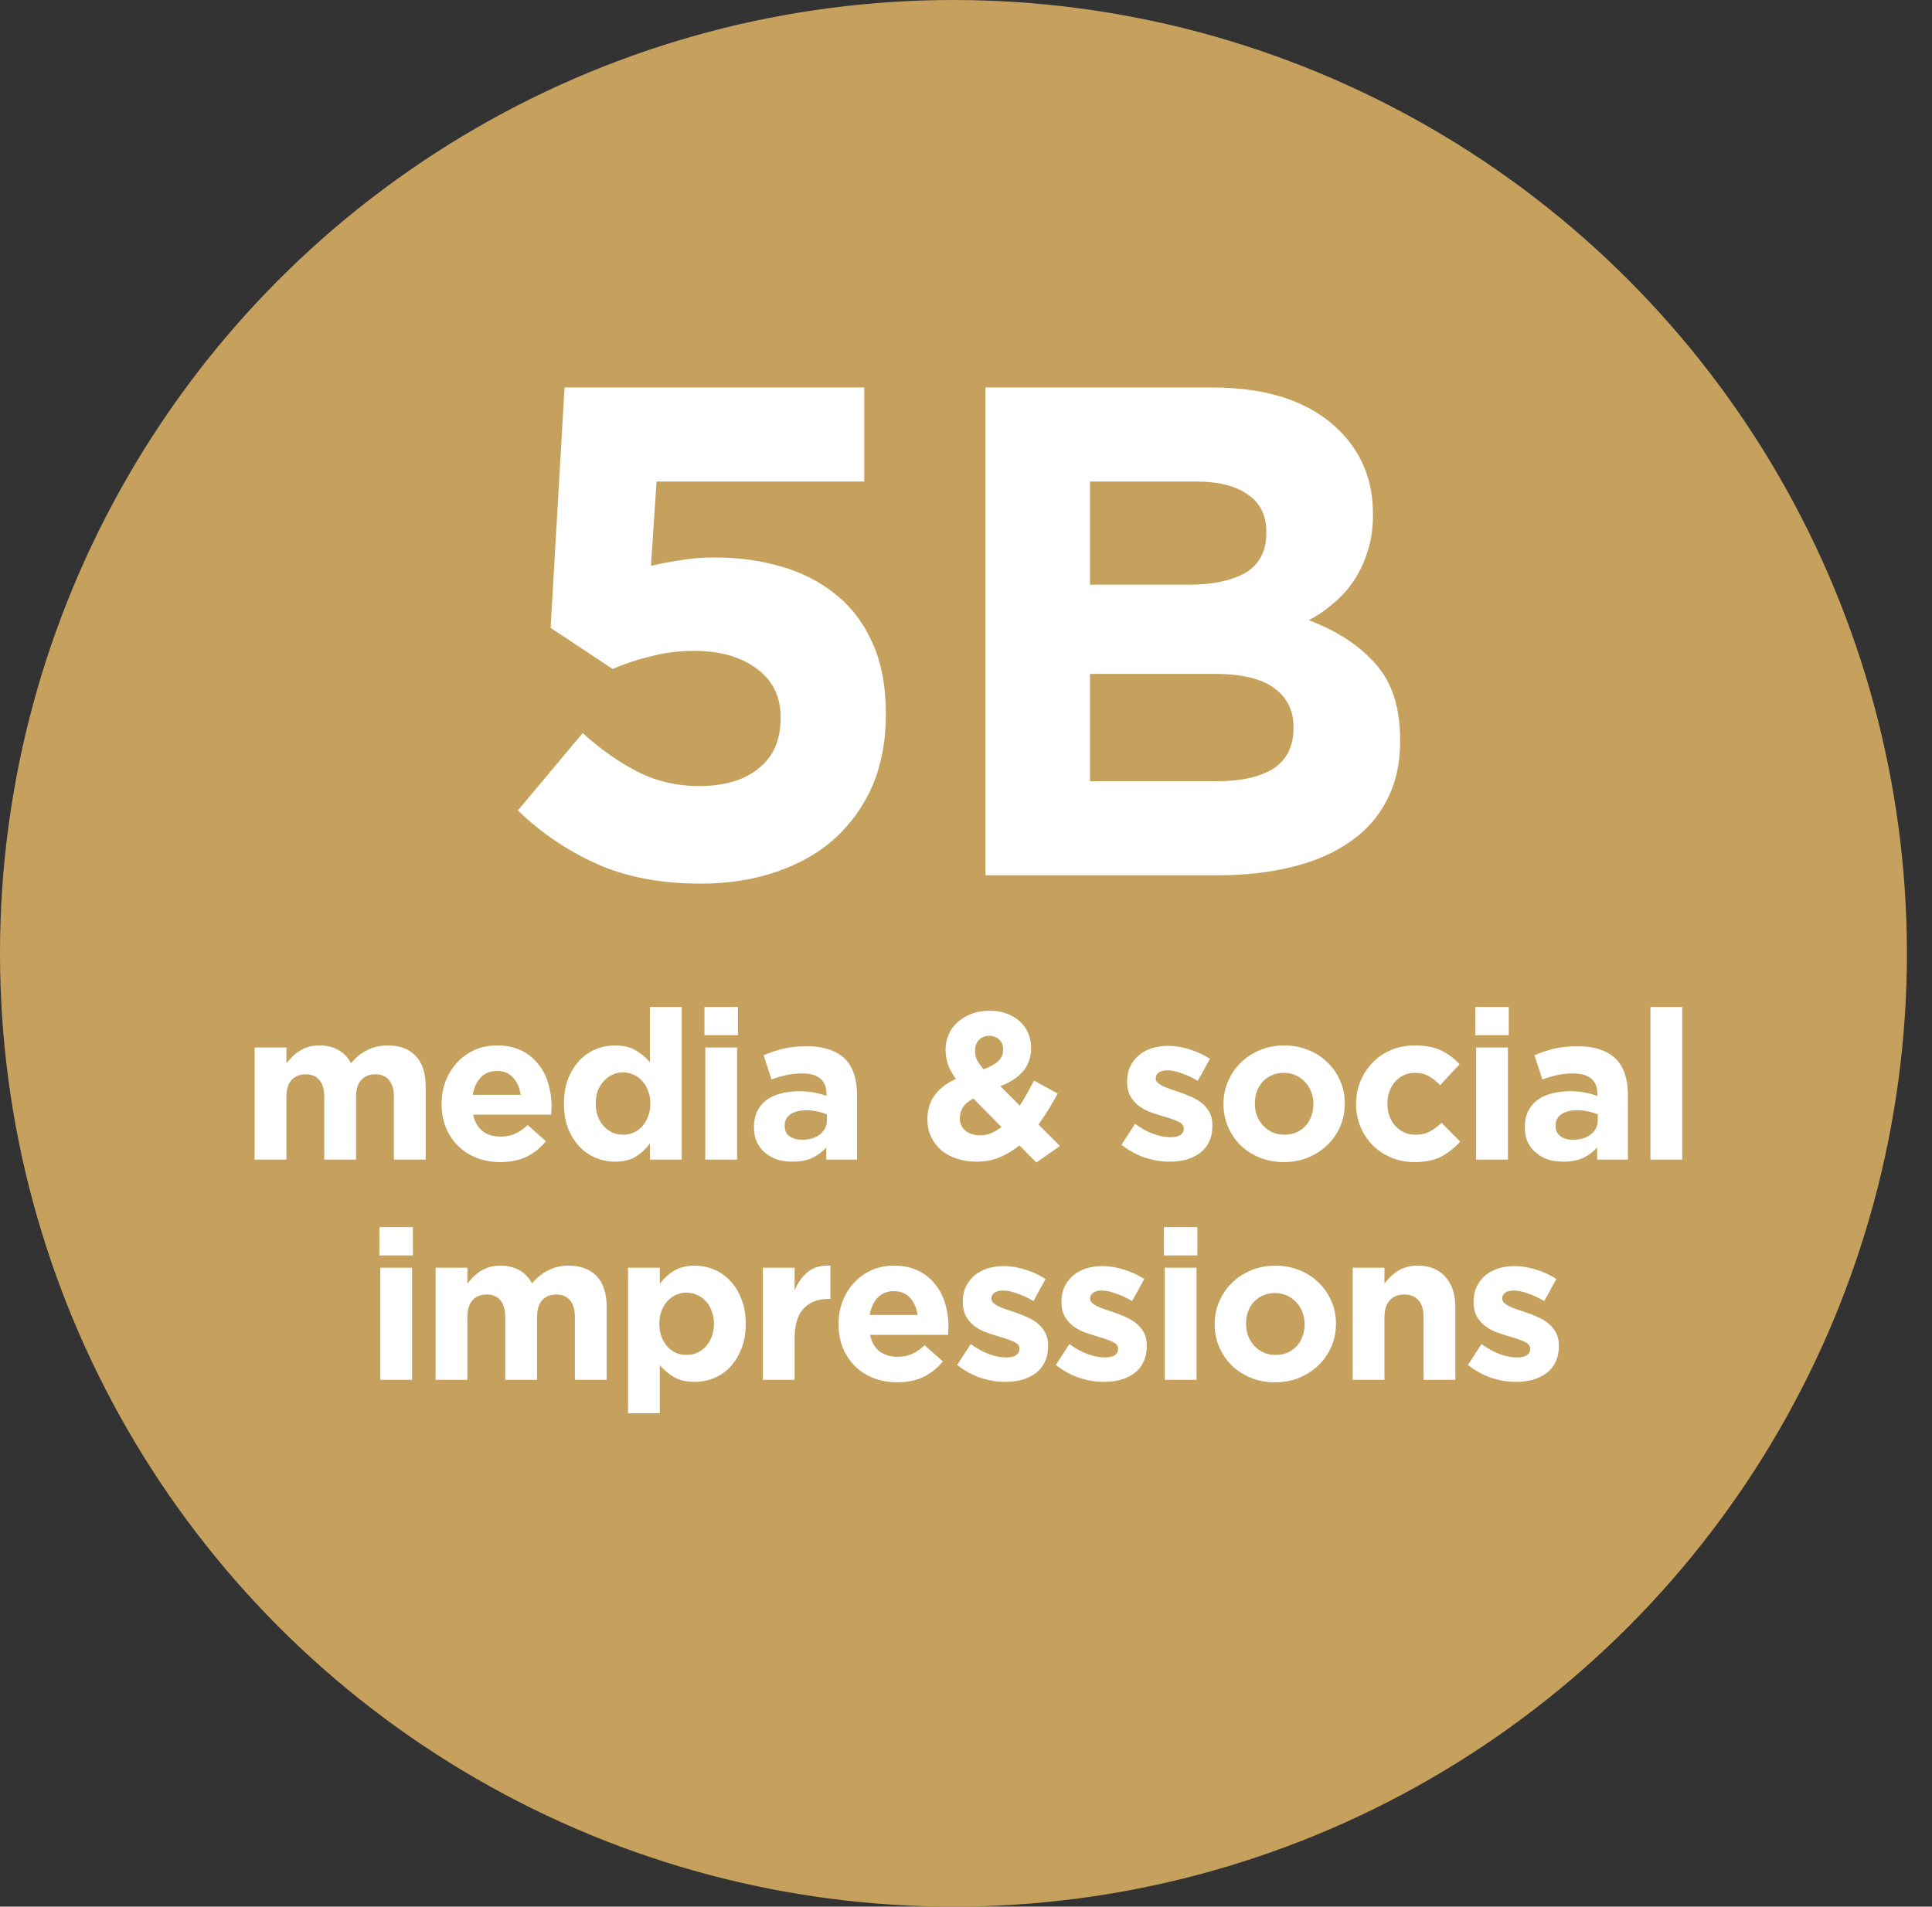
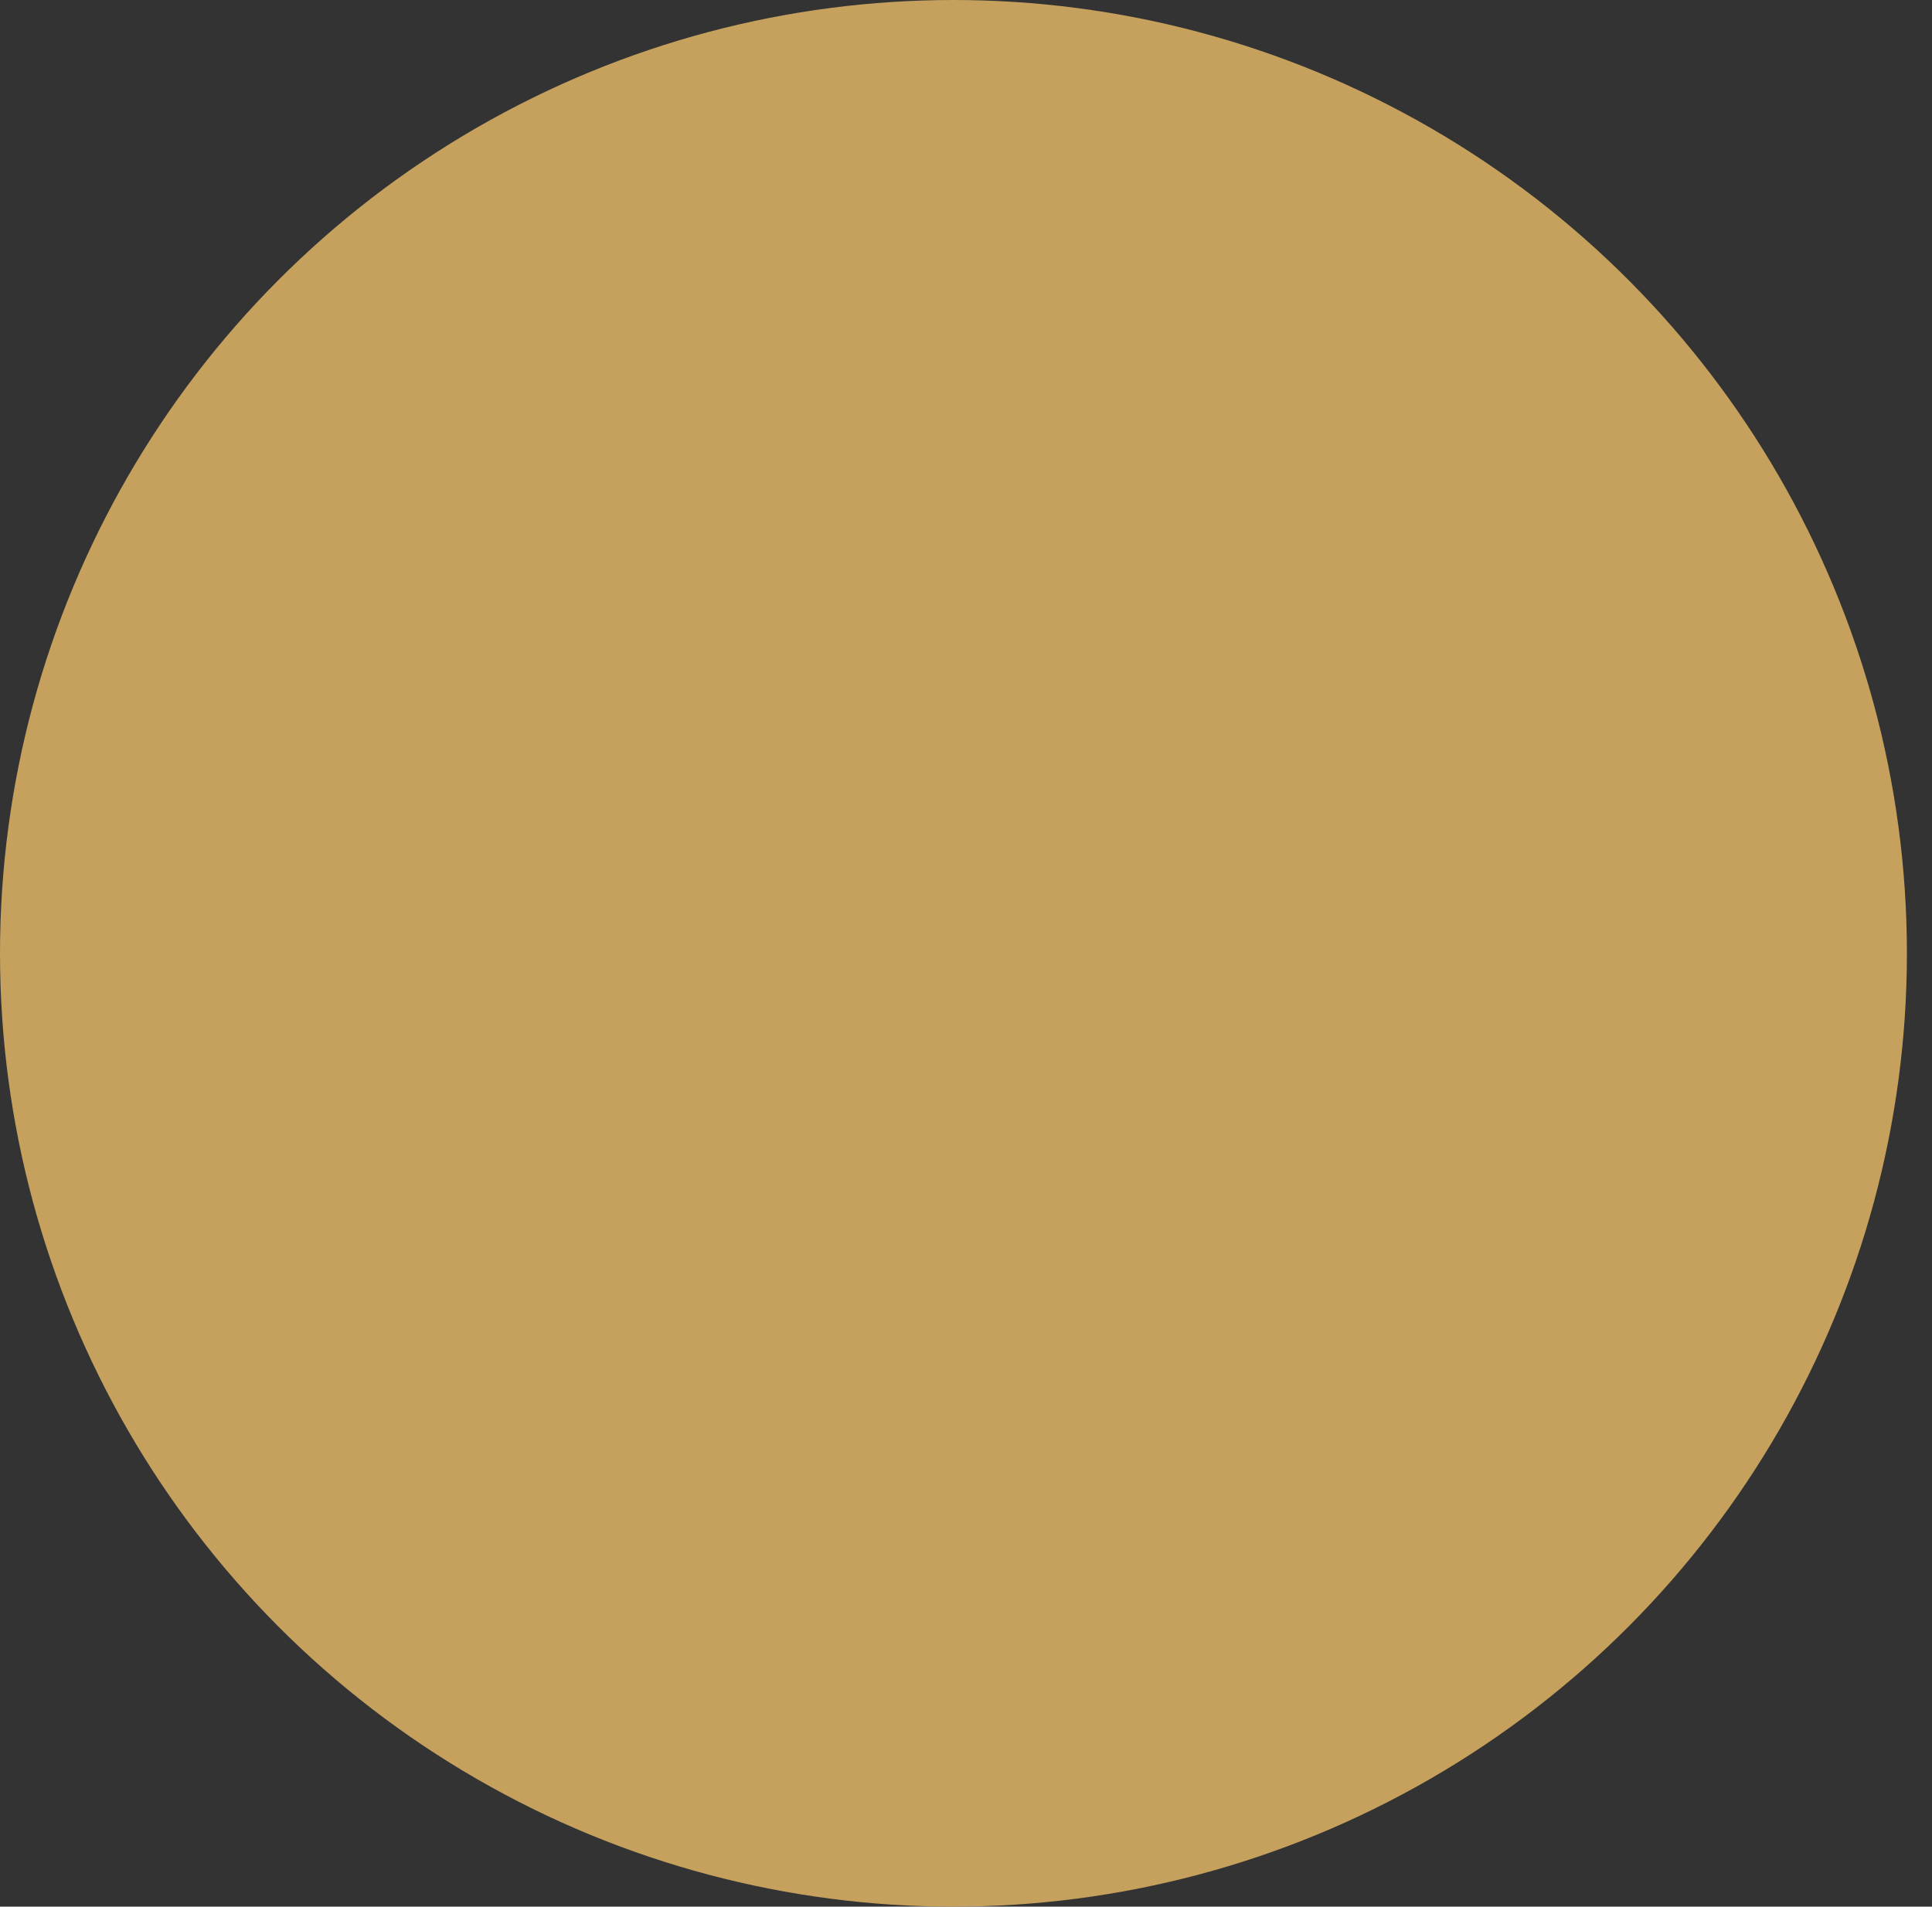
<svg xmlns="http://www.w3.org/2000/svg" width="693" height="684" viewBox="0 0 693 684" fill="none">
  <rect x="0" y="0" width="693" height="684" fill="#333333" stroke="none" />
  <circle cx="342" cy="342" r="342" fill="#C5A15D" />
-   <path d="M251.25 317C237.083 317 224.75 314.667 214.25 310C203.75 305.333 194.25 298.917 185.75 290.75L209 263C215.667 269 222.333 273.667 229 277C235.667 280.333 242.917 282 250.75 282C259.75 282 266.833 279.917 272 275.75C277.333 271.583 280 265.583 280 257.75V257.25C280 249.75 277.083 243.917 271.25 239.75C265.583 235.583 258.167 233.5 249 233.5C243.5 233.5 238.25 234.167 233.25 235.5C228.417 236.667 223.917 238.167 219.75 240L197.5 225.25L202.5 139H310V172.75H235.5L233.5 203C237 202.167 240.5 201.5 244 201C247.5 200.333 251.667 200 256.5 200C265 200 272.917 201.083 280.25 203.25C287.75 205.417 294.25 208.75 299.75 213.25C305.417 217.75 309.833 223.583 313 230.75C316.167 237.75 317.75 246.167 317.75 256V256.5C317.75 265.833 316.167 274.25 313 281.75C309.833 289.083 305.333 295.417 299.5 300.75C293.833 305.917 286.833 309.917 278.5 312.75C270.333 315.583 261.25 317 251.25 317ZM436.721 280.25C445.221 280.25 451.887 278.75 456.721 275.75C461.554 272.583 463.971 267.75 463.971 261.25V260.75C463.971 254.917 461.721 250.333 457.221 247C452.721 243.5 445.471 241.75 435.471 241.75H390.971V280.25H436.721ZM426.471 209.75C434.971 209.75 441.721 208.333 446.721 205.5C451.721 202.5 454.221 197.75 454.221 191.25V190.75C454.221 184.917 452.054 180.5 447.721 177.5C443.387 174.333 437.137 172.75 428.971 172.75H390.971V209.75H426.471ZM353.471 139H434.721C454.887 139 470.137 144.167 480.471 154.5C488.471 162.5 492.471 172.417 492.471 184.25V184.75C492.471 189.75 491.804 194.167 490.471 198C489.304 201.833 487.637 205.333 485.471 208.5C483.471 211.5 481.054 214.167 478.221 216.5C475.554 218.833 472.637 220.833 469.471 222.5C479.637 226.333 487.637 231.583 493.471 238.25C499.304 244.75 502.221 253.833 502.221 265.5V266C502.221 274 500.637 281 497.471 287C494.471 293 490.054 298 484.221 302C478.554 306 471.637 309 463.471 311C455.471 313 446.554 314 436.721 314H353.471V139Z" fill="white" />
-   <path d="M91.337 375.8H102.737V381.5C103.387 380.65 104.087 379.85 104.837 379.1C105.637 378.3 106.512 377.6 107.462 377C108.412 376.4 109.462 375.925 110.612 375.575C111.812 375.225 113.137 375.05 114.587 375.05C117.237 375.05 119.512 375.6 121.412 376.7C123.362 377.8 124.862 379.375 125.912 381.425C127.662 379.325 129.612 377.75 131.762 376.7C133.912 375.6 136.362 375.05 139.112 375.05C143.362 375.05 146.687 376.3 149.087 378.8C151.487 381.3 152.687 384.975 152.687 389.825V416H141.287V393.575C141.287 390.875 140.712 388.85 139.562 387.5C138.412 386.1 136.762 385.4 134.612 385.4C132.462 385.4 130.762 386.1 129.512 387.5C128.312 388.85 127.712 390.875 127.712 393.575V416H116.312V393.575C116.312 390.875 115.737 388.85 114.587 387.5C113.437 386.1 111.787 385.4 109.637 385.4C107.487 385.4 105.787 386.1 104.537 387.5C103.337 388.85 102.737 390.875 102.737 393.575V416H91.337V375.8ZM186.751 392.75C186.401 390.2 185.501 388.15 184.051 386.6C182.601 385 180.676 384.2 178.276 384.2C175.876 384.2 173.926 384.975 172.426 386.525C170.976 388.075 170.026 390.15 169.576 392.75H186.751ZM179.401 416.9C176.401 416.9 173.601 416.4 171.001 415.4C168.451 414.4 166.226 412.975 164.326 411.125C162.476 409.275 161.026 407.1 159.976 404.6C158.926 402.05 158.401 399.225 158.401 396.125V395.975C158.401 393.125 158.876 390.425 159.826 387.875C160.826 385.325 162.201 383.1 163.951 381.2C165.701 379.3 167.776 377.8 170.176 376.7C172.626 375.6 175.326 375.05 178.276 375.05C181.626 375.05 184.526 375.65 186.976 376.85C189.426 378.05 191.451 379.675 193.051 381.725C194.701 383.725 195.901 386.05 196.651 388.7C197.451 391.3 197.851 394.025 197.851 396.875C197.851 397.325 197.826 397.8 197.776 398.3C197.776 398.8 197.751 399.325 197.701 399.875H169.726C170.276 402.475 171.401 404.45 173.101 405.8C174.851 407.1 177.001 407.75 179.551 407.75C181.451 407.75 183.151 407.425 184.651 406.775C186.151 406.125 187.701 405.075 189.301 403.625L195.826 409.4C193.926 411.75 191.626 413.6 188.926 414.95C186.226 416.25 183.051 416.9 179.401 416.9ZM223.523 407.075C224.873 407.075 226.123 406.825 227.273 406.325C228.473 405.775 229.498 405.025 230.348 404.075C231.248 403.075 231.948 401.9 232.448 400.55C232.998 399.15 233.273 397.625 233.273 395.975V395.825C233.273 394.175 232.998 392.675 232.448 391.325C231.948 389.925 231.248 388.75 230.348 387.8C229.498 386.8 228.473 386.05 227.273 385.55C226.123 385 224.873 384.725 223.523 384.725C222.173 384.725 220.898 385 219.698 385.55C218.548 386.05 217.523 386.8 216.623 387.8C215.723 388.75 214.998 389.9 214.448 391.25C213.948 392.6 213.698 394.125 213.698 395.825V395.975C213.698 397.625 213.948 399.15 214.448 400.55C214.998 401.9 215.723 403.075 216.623 404.075C217.523 405.025 218.548 405.775 219.698 406.325C220.898 406.825 222.173 407.075 223.523 407.075ZM220.598 416.75C218.248 416.75 215.973 416.3 213.773 415.4C211.573 414.5 209.623 413.175 207.923 411.425C206.223 409.625 204.848 407.45 203.798 404.9C202.798 402.3 202.298 399.325 202.298 395.975V395.825C202.298 392.475 202.798 389.525 203.798 386.975C204.848 384.375 206.198 382.2 207.848 380.45C209.548 378.65 211.498 377.3 213.698 376.4C215.898 375.5 218.198 375.05 220.598 375.05C223.648 375.05 226.148 375.65 228.098 376.85C230.098 378.05 231.773 379.45 233.123 381.05V361.25H244.523V416H233.123V410.225C231.723 412.125 230.023 413.7 228.023 414.95C226.073 416.15 223.598 416.75 220.598 416.75ZM252.983 375.8H264.383V416H252.983V375.8ZM252.683 361.25H264.683V371.375H252.683V361.25ZM287.69 408.875C290.39 408.875 292.54 408.225 294.14 406.925C295.79 405.625 296.615 403.925 296.615 401.825V399.8C295.615 399.35 294.49 399 293.24 398.75C292.04 398.45 290.74 398.3 289.34 398.3C286.89 398.3 284.965 398.775 283.565 399.725C282.165 400.675 281.465 402.05 281.465 403.85V404C281.465 405.55 282.04 406.75 283.19 407.6C284.34 408.45 285.84 408.875 287.69 408.875ZM284.24 416.75C282.34 416.75 280.54 416.5 278.84 416C277.19 415.45 275.74 414.65 274.49 413.6C273.24 412.55 272.24 411.275 271.49 409.775C270.79 408.225 270.44 406.45 270.44 404.45V404.3C270.44 402.1 270.84 400.2 271.64 398.6C272.44 397 273.54 395.675 274.94 394.625C276.39 393.575 278.09 392.8 280.04 392.3C282.04 391.75 284.24 391.475 286.64 391.475C288.69 391.475 290.465 391.625 291.965 391.925C293.515 392.225 295.015 392.625 296.465 393.125V392.45C296.465 390.05 295.74 388.225 294.29 386.975C292.84 385.725 290.69 385.1 287.84 385.1C285.64 385.1 283.69 385.3 281.99 385.7C280.34 386.05 278.59 386.575 276.74 387.275L273.89 378.575C276.09 377.625 278.39 376.85 280.79 376.25C283.19 375.65 286.09 375.35 289.49 375.35C292.64 375.35 295.315 375.75 297.515 376.55C299.765 377.3 301.615 378.4 303.065 379.85C304.565 381.35 305.665 383.2 306.365 385.4C307.065 387.55 307.415 389.975 307.415 392.675V416H296.39V411.65C294.99 413.2 293.315 414.45 291.365 415.4C289.415 416.3 287.04 416.75 284.24 416.75ZM351.635 407.3C352.935 407.3 354.21 407.05 355.46 406.55C356.76 406 358.01 405.25 359.21 404.3L349.16 394.1C347.41 395 346.16 396.05 345.41 397.25C344.66 398.45 344.285 399.7 344.285 401V401.15C344.285 403 344.96 404.5 346.31 405.65C347.71 406.75 349.485 407.3 351.635 407.3ZM352.835 383.6C355.135 382.75 356.86 381.8 358.01 380.75C359.21 379.65 359.81 378.275 359.81 376.625V376.475C359.81 374.975 359.335 373.8 358.385 372.95C357.485 372.05 356.31 371.6 354.86 371.6C353.31 371.6 352.06 372.1 351.11 373.1C350.21 374.05 349.76 375.325 349.76 376.925V377.075C349.76 378.225 349.985 379.3 350.435 380.3C350.935 381.25 351.735 382.35 352.835 383.6ZM365.66 410.9C363.51 412.65 361.16 414.075 358.61 415.175C356.11 416.225 353.335 416.75 350.285 416.75C347.785 416.75 345.46 416.4 343.31 415.7C341.16 415 339.285 414 337.685 412.7C336.135 411.35 334.91 409.75 334.01 407.9C333.11 406.05 332.66 403.95 332.66 401.6V401.45C332.66 398.1 333.535 395.25 335.285 392.9C337.035 390.5 339.56 388.55 342.86 387.05C341.56 385.25 340.61 383.5 340.01 381.8C339.46 380.1 339.185 378.35 339.185 376.55V376.4C339.185 374.6 339.535 372.875 340.235 371.225C340.935 369.575 341.96 368.125 343.31 366.875C344.66 365.575 346.31 364.55 348.26 363.8C350.26 363 352.535 362.6 355.085 362.6C357.335 362.6 359.36 362.95 361.16 363.65C362.96 364.3 364.51 365.225 365.81 366.425C367.11 367.625 368.11 369.025 368.81 370.625C369.51 372.225 369.86 373.95 369.86 375.8V375.95C369.86 377.7 369.585 379.3 369.035 380.75C368.535 382.15 367.785 383.4 366.785 384.5C365.835 385.6 364.685 386.575 363.335 387.425C361.985 388.275 360.485 389.025 358.835 389.675L365.81 396.65C366.66 395.3 367.51 393.875 368.36 392.375C369.21 390.825 370.06 389.25 370.91 387.65L379.385 392.3C378.385 394.15 377.31 396.025 376.16 397.925C375.01 399.825 373.785 401.65 372.485 403.4L380.21 411.125L371.735 417.05L365.66 410.9ZM419.517 416.75C416.667 416.75 413.742 416.275 410.742 415.325C407.792 414.325 404.967 412.775 402.267 410.675L407.142 403.175C409.342 404.775 411.517 405.975 413.667 406.775C415.867 407.575 417.917 407.975 419.817 407.975C421.467 407.975 422.667 407.7 423.417 407.15C424.217 406.6 424.617 405.875 424.617 404.975V404.825C424.617 404.225 424.392 403.7 423.942 403.25C423.492 402.8 422.867 402.425 422.067 402.125C421.317 401.775 420.442 401.45 419.442 401.15C418.442 400.85 417.392 400.525 416.292 400.175C414.892 399.775 413.467 399.3 412.017 398.75C410.617 398.15 409.342 397.4 408.192 396.5C407.042 395.55 406.092 394.4 405.342 393.05C404.642 391.7 404.292 390.05 404.292 388.1V387.95C404.292 385.9 404.667 384.1 405.417 382.55C406.217 380.95 407.267 379.6 408.567 378.5C409.917 377.4 411.467 376.575 413.217 376.025C415.017 375.475 416.942 375.2 418.992 375.2C421.542 375.2 424.117 375.625 426.717 376.475C429.367 377.275 431.792 378.4 433.992 379.85L429.642 387.725C427.642 386.575 425.692 385.675 423.792 385.025C421.892 384.325 420.217 383.975 418.767 383.975C417.367 383.975 416.317 384.25 415.617 384.8C414.917 385.3 414.567 385.95 414.567 386.75V386.9C414.567 387.45 414.792 387.95 415.242 388.4C415.692 388.8 416.292 389.2 417.042 389.6C417.792 389.95 418.642 390.3 419.592 390.65C420.592 391 421.642 391.35 422.742 391.7C424.142 392.15 425.567 392.7 427.017 393.35C428.467 393.95 429.767 394.7 430.917 395.6C432.067 396.5 433.017 397.6 433.767 398.9C434.517 400.2 434.892 401.775 434.892 403.625V403.775C434.892 406.025 434.492 407.975 433.692 409.625C432.942 411.225 431.867 412.55 430.467 413.6C429.067 414.65 427.417 415.45 425.517 416C423.667 416.5 421.667 416.75 419.517 416.75ZM460.688 407.075C462.338 407.075 463.788 406.8 465.038 406.25C466.338 405.65 467.438 404.85 468.338 403.85C469.238 402.85 469.913 401.7 470.363 400.4C470.863 399.05 471.113 397.625 471.113 396.125V395.975C471.113 394.475 470.863 393.075 470.363 391.775C469.863 390.425 469.138 389.25 468.188 388.25C467.238 387.2 466.113 386.375 464.813 385.775C463.513 385.175 462.088 384.875 460.538 384.875C458.888 384.875 457.413 385.175 456.113 385.775C454.863 386.325 453.788 387.1 452.888 388.1C451.988 389.1 451.288 390.275 450.788 391.625C450.338 392.925 450.113 394.325 450.113 395.825V395.975C450.113 397.475 450.363 398.9 450.863 400.25C451.363 401.55 452.088 402.725 453.038 403.775C453.988 404.775 455.088 405.575 456.338 406.175C457.638 406.775 459.088 407.075 460.688 407.075ZM460.538 416.9C457.438 416.9 454.563 416.375 451.913 415.325C449.263 414.225 446.963 412.75 445.013 410.9C443.113 409 441.613 406.8 440.513 404.3C439.413 401.75 438.863 399.025 438.863 396.125V395.975C438.863 393.075 439.413 390.375 440.513 387.875C441.613 385.325 443.138 383.1 445.088 381.2C447.038 379.3 449.338 377.8 451.988 376.7C454.638 375.6 457.538 375.05 460.688 375.05C463.788 375.05 466.663 375.6 469.313 376.7C471.963 377.75 474.238 379.225 476.138 381.125C478.088 382.975 479.613 385.175 480.713 387.725C481.813 390.225 482.363 392.925 482.363 395.825V395.975C482.363 398.875 481.813 401.6 480.713 404.15C479.613 406.65 478.088 408.85 476.138 410.75C474.188 412.65 471.888 414.15 469.238 415.25C466.588 416.35 463.688 416.9 460.538 416.9ZM507.343 416.9C504.343 416.9 501.543 416.35 498.943 415.25C496.393 414.15 494.193 412.675 492.343 410.825C490.493 408.925 489.043 406.725 487.993 404.225C486.943 401.675 486.418 398.975 486.418 396.125V395.975C486.418 393.125 486.943 390.425 487.993 387.875C489.043 385.325 490.493 383.1 492.343 381.2C494.193 379.3 496.393 377.8 498.943 376.7C501.543 375.6 504.393 375.05 507.493 375.05C511.293 375.05 514.443 375.65 516.943 376.85C519.443 378.05 521.643 379.7 523.543 381.8L516.568 389.3C515.268 387.95 513.918 386.875 512.518 386.075C511.168 385.275 509.468 384.875 507.418 384.875C505.968 384.875 504.643 385.175 503.443 385.775C502.293 386.325 501.268 387.1 500.368 388.1C499.518 389.1 498.843 390.275 498.343 391.625C497.893 392.925 497.668 394.325 497.668 395.825V395.975C497.668 397.525 497.893 398.975 498.343 400.325C498.843 401.675 499.543 402.85 500.443 403.85C501.343 404.85 502.418 405.65 503.668 406.25C504.918 406.8 506.318 407.075 507.868 407.075C509.768 407.075 511.418 406.7 512.818 405.95C514.268 405.15 515.693 404.1 517.093 402.8L523.768 409.55C521.818 411.7 519.593 413.475 517.093 414.875C514.593 416.225 511.343 416.9 507.343 416.9ZM529.49 375.8H540.89V416H529.49V375.8ZM529.19 361.25H541.19V371.375H529.19V361.25ZM564.197 408.875C566.897 408.875 569.047 408.225 570.647 406.925C572.297 405.625 573.122 403.925 573.122 401.825V399.8C572.122 399.35 570.997 399 569.747 398.75C568.547 398.45 567.247 398.3 565.847 398.3C563.397 398.3 561.472 398.775 560.072 399.725C558.672 400.675 557.972 402.05 557.972 403.85V404C557.972 405.55 558.547 406.75 559.697 407.6C560.847 408.45 562.347 408.875 564.197 408.875ZM560.747 416.75C558.847 416.75 557.047 416.5 555.347 416C553.697 415.45 552.247 414.65 550.997 413.6C549.747 412.55 548.747 411.275 547.997 409.775C547.297 408.225 546.947 406.45 546.947 404.45V404.3C546.947 402.1 547.347 400.2 548.147 398.6C548.947 397 550.047 395.675 551.447 394.625C552.897 393.575 554.597 392.8 556.547 392.3C558.547 391.75 560.747 391.475 563.147 391.475C565.197 391.475 566.972 391.625 568.472 391.925C570.022 392.225 571.522 392.625 572.972 393.125V392.45C572.972 390.05 572.247 388.225 570.797 386.975C569.347 385.725 567.197 385.1 564.347 385.1C562.147 385.1 560.197 385.3 558.497 385.7C556.847 386.05 555.097 386.575 553.247 387.275L550.397 378.575C552.597 377.625 554.897 376.85 557.297 376.25C559.697 375.65 562.597 375.35 565.997 375.35C569.147 375.35 571.822 375.75 574.022 376.55C576.272 377.3 578.122 378.4 579.572 379.85C581.072 381.35 582.172 383.2 582.872 385.4C583.572 387.55 583.922 389.975 583.922 392.675V416H572.897V411.65C571.497 413.2 569.822 414.45 567.872 415.4C565.922 416.3 563.547 416.75 560.747 416.75ZM592.006 361.25H603.406V416H592.006V361.25ZM136.397 454.8H147.797V495H136.397V454.8ZM136.097 440.25H148.097V450.375H136.097V440.25ZM156.254 454.8H167.654V460.5C168.304 459.65 169.004 458.85 169.754 458.1C170.554 457.3 171.429 456.6 172.379 456C173.329 455.4 174.379 454.925 175.529 454.575C176.729 454.225 178.054 454.05 179.504 454.05C182.154 454.05 184.429 454.6 186.329 455.7C188.279 456.8 189.779 458.375 190.829 460.425C192.579 458.325 194.529 456.75 196.679 455.7C198.829 454.6 201.279 454.05 204.029 454.05C208.279 454.05 211.604 455.3 214.004 457.8C216.404 460.3 217.604 463.975 217.604 468.825V495H206.204V472.575C206.204 469.875 205.629 467.85 204.479 466.5C203.329 465.1 201.679 464.4 199.529 464.4C197.379 464.4 195.679 465.1 194.429 466.5C193.229 467.85 192.629 469.875 192.629 472.575V495H181.229V472.575C181.229 469.875 180.654 467.85 179.504 466.5C178.354 465.1 176.704 464.4 174.554 464.4C172.404 464.4 170.704 465.1 169.454 466.5C168.254 467.85 167.654 469.875 167.654 472.575V495H156.254V454.8ZM246.269 486.075C247.619 486.075 248.869 485.825 250.019 485.325C251.219 484.775 252.269 484.025 253.169 483.075C254.069 482.075 254.769 480.9 255.269 479.55C255.819 478.2 256.094 476.675 256.094 474.975V474.825C256.094 473.175 255.819 471.675 255.269 470.325C254.769 468.925 254.069 467.75 253.169 466.8C252.269 465.8 251.219 465.05 250.019 464.55C248.869 464 247.619 463.725 246.269 463.725C244.919 463.725 243.644 464 242.444 464.55C241.294 465.05 240.269 465.8 239.369 466.8C238.519 467.75 237.819 468.925 237.269 470.325C236.769 471.675 236.519 473.175 236.519 474.825V474.975C236.519 476.625 236.769 478.15 237.269 479.55C237.819 480.9 238.519 482.075 239.369 483.075C240.269 484.025 241.294 484.775 242.444 485.325C243.644 485.825 244.919 486.075 246.269 486.075ZM225.269 454.8H236.669V460.575C238.069 458.675 239.744 457.125 241.694 455.925C243.694 454.675 246.194 454.05 249.194 454.05C251.544 454.05 253.819 454.5 256.019 455.4C258.219 456.3 260.169 457.65 261.869 459.45C263.569 461.2 264.919 463.375 265.919 465.975C266.969 468.525 267.494 471.475 267.494 474.825V474.975C267.494 478.325 266.969 481.3 265.919 483.9C264.919 486.45 263.569 488.625 261.869 490.425C260.219 492.175 258.294 493.5 256.094 494.4C253.894 495.3 251.594 495.75 249.194 495.75C246.144 495.75 243.619 495.15 241.619 493.95C239.669 492.75 238.019 491.35 236.669 489.75V507H225.269V454.8ZM273.629 454.8H285.029V462.9C286.179 460.15 287.754 457.95 289.754 456.3C291.754 454.65 294.454 453.9 297.854 454.05V465.975H297.254C293.454 465.975 290.454 467.125 288.254 469.425C286.104 471.725 285.029 475.3 285.029 480.15V495H273.629V454.8ZM329.127 471.75C328.777 469.2 327.877 467.15 326.427 465.6C324.977 464 323.052 463.2 320.652 463.2C318.252 463.2 316.302 463.975 314.802 465.525C313.352 467.075 312.402 469.15 311.952 471.75H329.127ZM321.777 495.9C318.777 495.9 315.977 495.4 313.377 494.4C310.827 493.4 308.602 491.975 306.702 490.125C304.852 488.275 303.402 486.1 302.352 483.6C301.302 481.05 300.777 478.225 300.777 475.125V474.975C300.777 472.125 301.252 469.425 302.202 466.875C303.202 464.325 304.577 462.1 306.327 460.2C308.077 458.3 310.152 456.8 312.552 455.7C315.002 454.6 317.702 454.05 320.652 454.05C324.002 454.05 326.902 454.65 329.352 455.85C331.802 457.05 333.827 458.675 335.427 460.725C337.077 462.725 338.277 465.05 339.027 467.7C339.827 470.3 340.227 473.025 340.227 475.875C340.227 476.325 340.202 476.8 340.152 477.3C340.152 477.8 340.127 478.325 340.077 478.875H312.102C312.652 481.475 313.777 483.45 315.477 484.8C317.227 486.1 319.377 486.75 321.927 486.75C323.827 486.75 325.527 486.425 327.027 485.775C328.527 485.125 330.077 484.075 331.677 482.625L338.202 488.4C336.302 490.75 334.002 492.6 331.302 493.95C328.602 495.25 325.427 495.9 321.777 495.9ZM360.573 495.75C357.723 495.75 354.798 495.275 351.798 494.325C348.848 493.325 346.023 491.775 343.323 489.675L348.198 482.175C350.398 483.775 352.573 484.975 354.723 485.775C356.923 486.575 358.973 486.975 360.873 486.975C362.523 486.975 363.723 486.7 364.473 486.15C365.273 485.6 365.673 484.875 365.673 483.975V483.825C365.673 483.225 365.448 482.7 364.998 482.25C364.548 481.8 363.923 481.425 363.123 481.125C362.373 480.775 361.498 480.45 360.498 480.15C359.498 479.85 358.448 479.525 357.348 479.175C355.948 478.775 354.523 478.3 353.073 477.75C351.673 477.15 350.398 476.4 349.248 475.5C348.098 474.55 347.148 473.4 346.398 472.05C345.698 470.7 345.348 469.05 345.348 467.1V466.95C345.348 464.9 345.723 463.1 346.473 461.55C347.273 459.95 348.323 458.6 349.623 457.5C350.973 456.4 352.523 455.575 354.273 455.025C356.073 454.475 357.998 454.2 360.048 454.2C362.598 454.2 365.173 454.625 367.773 455.475C370.423 456.275 372.848 457.4 375.048 458.85L370.698 466.725C368.698 465.575 366.748 464.675 364.848 464.025C362.948 463.325 361.273 462.975 359.823 462.975C358.423 462.975 357.373 463.25 356.673 463.8C355.973 464.3 355.623 464.95 355.623 465.75V465.9C355.623 466.45 355.848 466.95 356.298 467.4C356.748 467.8 357.348 468.2 358.098 468.6C358.848 468.95 359.698 469.3 360.648 469.65C361.648 470 362.698 470.35 363.798 470.7C365.198 471.15 366.623 471.7 368.073 472.35C369.523 472.95 370.823 473.7 371.973 474.6C373.123 475.5 374.073 476.6 374.823 477.9C375.573 479.2 375.948 480.775 375.948 482.625V482.775C375.948 485.025 375.548 486.975 374.748 488.625C373.998 490.225 372.923 491.55 371.523 492.6C370.123 493.65 368.473 494.45 366.573 495C364.723 495.5 362.723 495.75 360.573 495.75ZM395.97 495.75C393.12 495.75 390.195 495.275 387.195 494.325C384.245 493.325 381.42 491.775 378.72 489.675L383.595 482.175C385.795 483.775 387.97 484.975 390.12 485.775C392.32 486.575 394.37 486.975 396.27 486.975C397.92 486.975 399.12 486.7 399.87 486.15C400.67 485.6 401.07 484.875 401.07 483.975V483.825C401.07 483.225 400.845 482.7 400.395 482.25C399.945 481.8 399.32 481.425 398.52 481.125C397.77 480.775 396.895 480.45 395.895 480.15C394.895 479.85 393.845 479.525 392.745 479.175C391.345 478.775 389.92 478.3 388.47 477.75C387.07 477.15 385.795 476.4 384.645 475.5C383.495 474.55 382.545 473.4 381.795 472.05C381.095 470.7 380.745 469.05 380.745 467.1V466.95C380.745 464.9 381.12 463.1 381.87 461.55C382.67 459.95 383.72 458.6 385.02 457.5C386.37 456.4 387.92 455.575 389.67 455.025C391.47 454.475 393.395 454.2 395.445 454.2C397.995 454.2 400.57 454.625 403.17 455.475C405.82 456.275 408.245 457.4 410.445 458.85L406.095 466.725C404.095 465.575 402.145 464.675 400.245 464.025C398.345 463.325 396.67 462.975 395.22 462.975C393.82 462.975 392.77 463.25 392.07 463.8C391.37 464.3 391.02 464.95 391.02 465.75V465.9C391.02 466.45 391.245 466.95 391.695 467.4C392.145 467.8 392.745 468.2 393.495 468.6C394.245 468.95 395.095 469.3 396.045 469.65C397.045 470 398.095 470.35 399.195 470.7C400.595 471.15 402.02 471.7 403.47 472.35C404.92 472.95 406.22 473.7 407.37 474.6C408.52 475.5 409.47 476.6 410.22 477.9C410.97 479.2 411.345 480.775 411.345 482.625V482.775C411.345 485.025 410.945 486.975 410.145 488.625C409.395 490.225 408.32 491.55 406.92 492.6C405.52 493.65 403.87 494.45 401.97 495C400.12 495.5 398.12 495.75 395.97 495.75ZM417.791 454.8H429.191V495H417.791V454.8ZM417.491 440.25H429.491V450.375H417.491V440.25ZM457.523 486.075C459.173 486.075 460.623 485.8 461.873 485.25C463.173 484.65 464.273 483.85 465.173 482.85C466.073 481.85 466.748 480.7 467.198 479.4C467.698 478.05 467.948 476.625 467.948 475.125V474.975C467.948 473.475 467.698 472.075 467.198 470.775C466.698 469.425 465.973 468.25 465.023 467.25C464.073 466.2 462.948 465.375 461.648 464.775C460.348 464.175 458.923 463.875 457.373 463.875C455.723 463.875 454.248 464.175 452.948 464.775C451.698 465.325 450.623 466.1 449.723 467.1C448.823 468.1 448.123 469.275 447.623 470.625C447.173 471.925 446.948 473.325 446.948 474.825V474.975C446.948 476.475 447.198 477.9 447.698 479.25C448.198 480.55 448.923 481.725 449.873 482.775C450.823 483.775 451.923 484.575 453.173 485.175C454.473 485.775 455.923 486.075 457.523 486.075ZM457.373 495.9C454.273 495.9 451.398 495.375 448.748 494.325C446.098 493.225 443.798 491.75 441.848 489.9C439.948 488 438.448 485.8 437.348 483.3C436.248 480.75 435.698 478.025 435.698 475.125V474.975C435.698 472.075 436.248 469.375 437.348 466.875C438.448 464.325 439.973 462.1 441.923 460.2C443.873 458.3 446.173 456.8 448.823 455.7C451.473 454.6 454.373 454.05 457.523 454.05C460.623 454.05 463.498 454.6 466.148 455.7C468.798 456.75 471.073 458.225 472.973 460.125C474.923 461.975 476.448 464.175 477.548 466.725C478.648 469.225 479.198 471.925 479.198 474.825V474.975C479.198 477.875 478.648 480.6 477.548 483.15C476.448 485.65 474.923 487.85 472.973 489.75C471.023 491.65 468.723 493.15 466.073 494.25C463.423 495.35 460.523 495.9 457.373 495.9ZM485.203 454.8H496.603V460.5C497.253 459.65 497.953 458.85 498.703 458.1C499.503 457.3 500.378 456.6 501.328 456C502.278 455.4 503.328 454.925 504.478 454.575C505.628 454.225 506.928 454.05 508.378 454.05C512.728 454.05 516.078 455.375 518.428 458.025C520.828 460.675 522.028 464.325 522.028 468.975V495H510.628V472.575C510.628 469.875 510.028 467.85 508.828 466.5C507.628 465.1 505.928 464.4 503.728 464.4C501.528 464.4 499.778 465.1 498.478 466.5C497.228 467.85 496.603 469.875 496.603 472.575V495H485.203V454.8ZM543.781 495.75C540.931 495.75 538.006 495.275 535.006 494.325C532.056 493.325 529.231 491.775 526.531 489.675L531.406 482.175C533.606 483.775 535.781 484.975 537.931 485.775C540.131 486.575 542.181 486.975 544.081 486.975C545.731 486.975 546.931 486.7 547.681 486.15C548.481 485.6 548.881 484.875 548.881 483.975V483.825C548.881 483.225 548.656 482.7 548.206 482.25C547.756 481.8 547.131 481.425 546.331 481.125C545.581 480.775 544.706 480.45 543.706 480.15C542.706 479.85 541.656 479.525 540.556 479.175C539.156 478.775 537.731 478.3 536.281 477.75C534.881 477.15 533.606 476.4 532.456 475.5C531.306 474.55 530.356 473.4 529.606 472.05C528.906 470.7 528.556 469.05 528.556 467.1V466.95C528.556 464.9 528.931 463.1 529.681 461.55C530.481 459.95 531.531 458.6 532.831 457.5C534.181 456.4 535.731 455.575 537.481 455.025C539.281 454.475 541.206 454.2 543.256 454.2C545.806 454.2 548.381 454.625 550.981 455.475C553.631 456.275 556.056 457.4 558.256 458.85L553.906 466.725C551.906 465.575 549.956 464.675 548.056 464.025C546.156 463.325 544.481 462.975 543.031 462.975C541.631 462.975 540.581 463.25 539.881 463.8C539.181 464.3 538.831 464.95 538.831 465.75V465.9C538.831 466.45 539.056 466.95 539.506 467.4C539.956 467.8 540.556 468.2 541.306 468.6C542.056 468.95 542.906 469.3 543.856 469.65C544.856 470 545.906 470.35 547.006 470.7C548.406 471.15 549.831 471.7 551.281 472.35C552.731 472.95 554.031 473.7 555.181 474.6C556.331 475.5 557.281 476.6 558.031 477.9C558.781 479.2 559.156 480.775 559.156 482.625V482.775C559.156 485.025 558.756 486.975 557.956 488.625C557.206 490.225 556.131 491.55 554.731 492.6C553.331 493.65 551.681 494.45 549.781 495C547.931 495.5 545.931 495.75 543.781 495.75Z" fill="white" />
</svg>